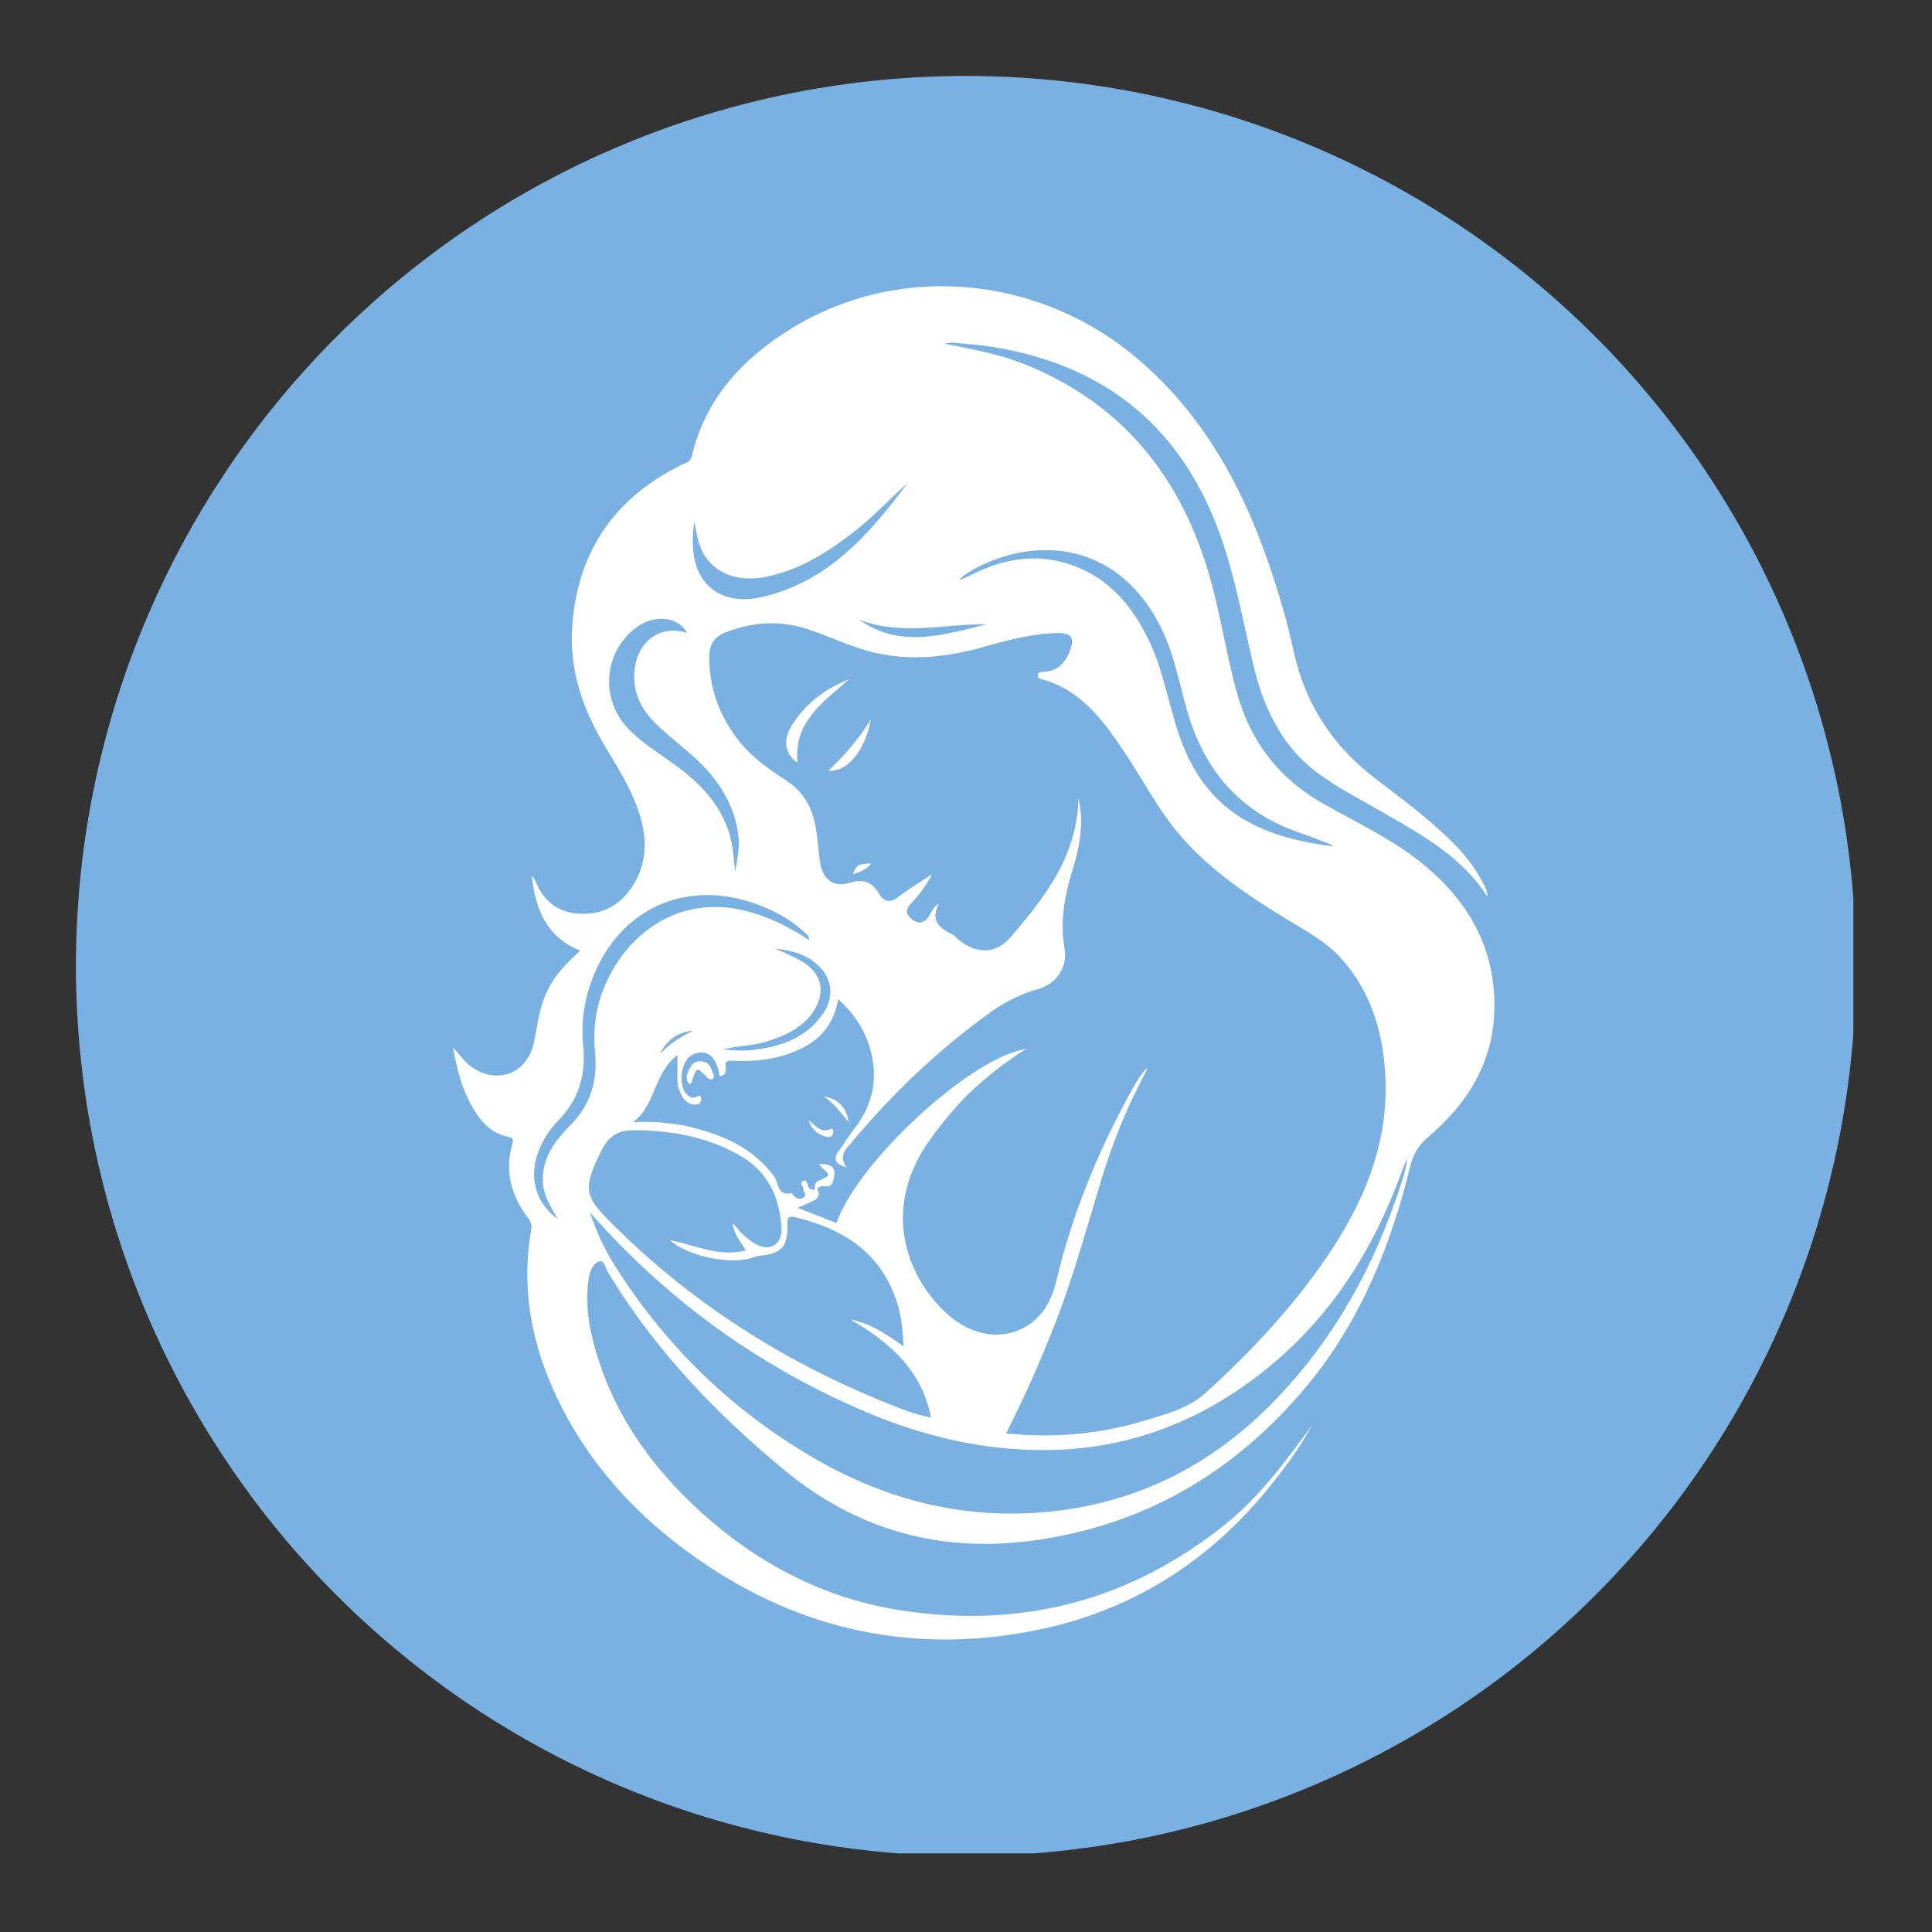
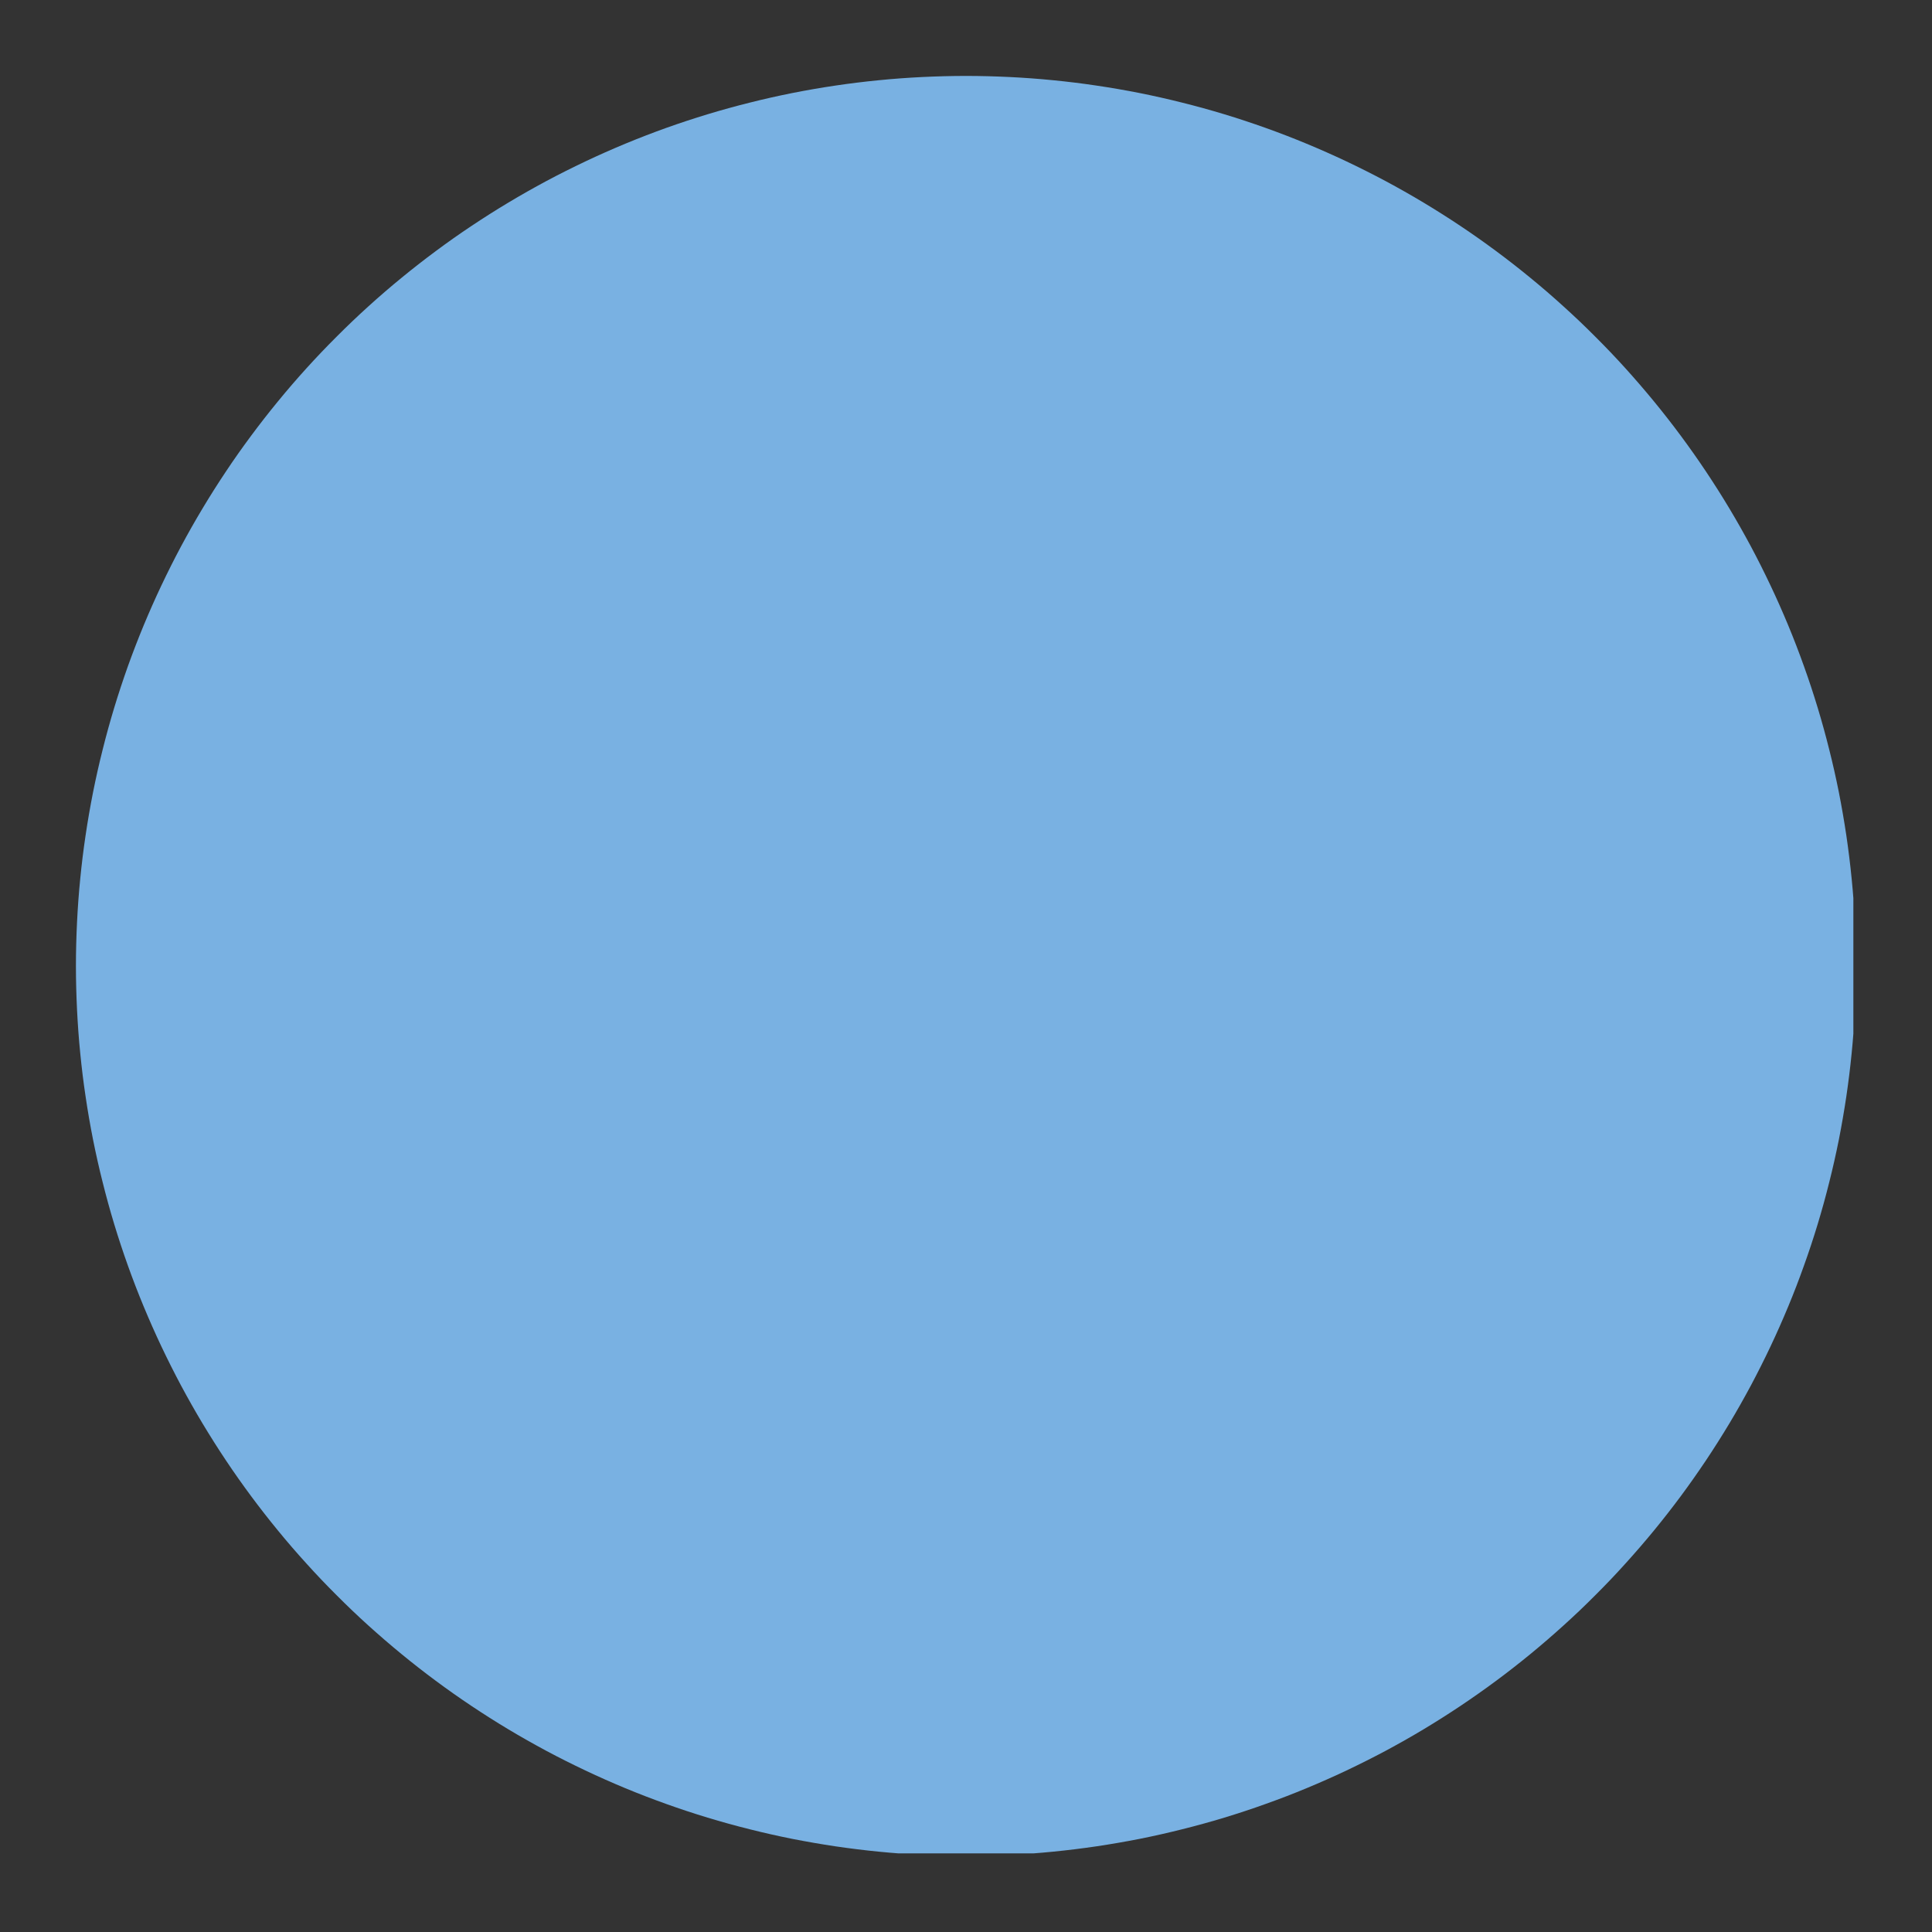
<svg xmlns="http://www.w3.org/2000/svg" version="1.0" preserveAspectRatio="xMidYMid meet" height="200" viewBox="0 0 150 150" zoomAndPan="magnify" width="200">
  <rect x="0" y="0" width="150" height="150" fill="#333333" stroke="none" />
  <defs>
    <clipPath id="2609f6e80c">
      <path clip-rule="nonzero" d="M 5.895 5.895 L 143.895 5.895 L 143.895 143.895 L 5.895 143.895 Z M 5.895 5.895" />
    </clipPath>
    <clipPath id="64820d8345">
-       <path clip-rule="nonzero" d="M 35.168 22 L 116.168 22 L 116.168 128 L 35.168 128 Z M 35.168 22" />
-     </clipPath>
+       </clipPath>
  </defs>
  <g clip-path="url(#2609f6e80c)">
    <path fill-rule="nonzero" fill-opacity="1" d="M 144.094 74.996 C 144.094 76.125 144.066 77.258 144.012 78.387 C 143.957 79.516 143.875 80.645 143.762 81.77 C 143.652 82.895 143.512 84.016 143.348 85.133 C 143.18 86.254 142.988 87.367 142.77 88.477 C 142.547 89.586 142.301 90.688 142.023 91.785 C 141.75 92.883 141.449 93.973 141.121 95.055 C 140.793 96.137 140.438 97.211 140.055 98.273 C 139.676 99.34 139.27 100.395 138.836 101.438 C 138.402 102.484 137.945 103.516 137.461 104.539 C 136.977 105.562 136.469 106.57 135.938 107.57 C 135.402 108.566 134.848 109.551 134.266 110.52 C 133.684 111.488 133.078 112.445 132.449 113.387 C 131.82 114.324 131.172 115.25 130.496 116.16 C 129.824 117.066 129.129 117.957 128.41 118.832 C 127.691 119.707 126.953 120.562 126.195 121.398 C 125.438 122.238 124.656 123.059 123.855 123.855 C 123.059 124.656 122.238 125.438 121.398 126.195 C 120.562 126.953 119.707 127.691 118.832 128.41 C 117.957 129.129 117.066 129.824 116.16 130.496 C 115.25 131.172 114.324 131.82 113.387 132.449 C 112.445 133.078 111.488 133.684 110.52 134.266 C 109.551 134.848 108.566 135.402 107.57 135.938 C 106.57 136.469 105.562 136.977 104.539 137.461 C 103.516 137.945 102.484 138.402 101.438 138.836 C 100.395 139.27 99.34 139.676 98.273 140.055 C 97.211 140.438 96.137 140.793 95.055 141.121 C 93.973 141.449 92.883 141.75 91.785 142.023 C 90.688 142.301 89.586 142.547 88.477 142.77 C 87.367 142.988 86.254 143.18 85.133 143.348 C 84.016 143.512 82.895 143.652 81.77 143.762 C 80.645 143.875 79.516 143.957 78.387 144.012 C 77.258 144.066 76.125 144.094 74.996 144.094 C 73.863 144.094 72.734 144.066 71.605 144.012 C 70.477 143.957 69.348 143.875 68.223 143.762 C 67.098 143.652 65.977 143.512 64.855 143.348 C 63.738 143.18 62.625 142.988 61.516 142.77 C 60.406 142.547 59.305 142.301 58.207 142.023 C 57.109 141.75 56.02 141.449 54.938 141.121 C 53.855 140.793 52.781 140.438 51.715 140.055 C 50.652 139.676 49.598 139.27 48.551 138.836 C 47.508 138.402 46.473 137.945 45.453 137.461 C 44.43 136.977 43.418 136.469 42.422 135.938 C 41.426 135.402 40.441 134.848 39.473 134.266 C 38.5 133.684 37.547 133.078 36.605 132.449 C 35.664 131.82 34.742 131.172 33.832 130.496 C 32.926 129.824 32.035 129.129 31.16 128.41 C 30.285 127.691 29.43 126.953 28.59 126.195 C 27.754 125.438 26.934 124.656 26.137 123.855 C 25.336 123.059 24.555 122.238 23.797 121.398 C 23.035 120.562 22.297 119.707 21.582 118.832 C 20.863 117.957 20.168 117.066 19.496 116.16 C 18.82 115.25 18.168 114.324 17.543 113.387 C 16.914 112.445 16.309 111.488 15.727 110.52 C 15.145 109.551 14.59 108.566 14.055 107.57 C 13.523 106.57 13.016 105.562 12.531 104.539 C 12.047 103.516 11.59 102.484 11.156 101.438 C 10.723 100.395 10.316 99.34 9.934 98.273 C 9.555 97.211 9.199 96.137 8.871 95.055 C 8.543 93.973 8.242 92.883 7.969 91.785 C 7.691 90.688 7.445 89.586 7.223 88.477 C 7.004 87.367 6.809 86.254 6.645 85.133 C 6.477 84.016 6.34 82.895 6.23 81.77 C 6.117 80.645 6.035 79.516 5.98 78.387 C 5.926 77.258 5.895 76.125 5.895 74.996 C 5.895 73.863 5.926 72.734 5.98 71.605 C 6.035 70.477 6.117 69.348 6.23 68.223 C 6.34 67.098 6.477 65.977 6.645 64.855 C 6.809 63.738 7.004 62.625 7.223 61.516 C 7.445 60.406 7.691 59.305 7.969 58.207 C 8.242 57.109 8.543 56.02 8.871 54.938 C 9.199 53.855 9.555 52.781 9.934 51.715 C 10.316 50.652 10.723 49.598 11.156 48.551 C 11.59 47.508 12.047 46.473 12.531 45.453 C 13.016 44.43 13.523 43.418 14.055 42.422 C 14.59 41.426 15.145 40.441 15.727 39.473 C 16.309 38.5 16.914 37.547 17.543 36.605 C 18.168 35.664 18.82 34.742 19.496 33.832 C 20.168 32.926 20.863 32.035 21.582 31.16 C 22.297 30.285 23.035 29.43 23.797 28.59 C 24.555 27.754 25.336 26.934 26.137 26.137 C 26.934 25.336 27.754 24.555 28.59 23.797 C 29.43 23.035 30.285 22.297 31.16 21.582 C 32.035 20.863 32.926 20.168 33.832 19.496 C 34.742 18.82 35.664 18.168 36.605 17.543 C 37.547 16.914 38.5 16.309 39.473 15.727 C 40.441 15.145 41.426 14.59 42.422 14.055 C 43.418 13.523 44.43 13.016 45.453 12.531 C 46.473 12.047 47.508 11.59 48.551 11.156 C 49.598 10.723 50.652 10.316 51.715 9.934 C 52.781 9.555 53.855 9.199 54.938 8.871 C 56.02 8.543 57.109 8.242 58.207 7.969 C 59.305 7.691 60.406 7.445 61.516 7.223 C 62.625 7.004 63.738 6.809 64.855 6.645 C 65.977 6.477 67.098 6.34 68.223 6.23 C 69.348 6.117 70.477 6.035 71.605 5.98 C 72.734 5.926 73.863 5.895 74.996 5.895 C 76.125 5.895 77.258 5.926 78.387 5.98 C 79.516 6.035 80.645 6.117 81.77 6.23 C 82.895 6.34 84.016 6.477 85.133 6.645 C 86.254 6.809 87.367 7.004 88.477 7.223 C 89.586 7.445 90.688 7.691 91.785 7.969 C 92.883 8.242 93.973 8.543 95.055 8.871 C 96.137 9.199 97.211 9.555 98.273 9.934 C 99.34 10.316 100.395 10.723 101.438 11.156 C 102.484 11.59 103.516 12.047 104.539 12.531 C 105.562 13.016 106.57 13.523 107.57 14.055 C 108.566 14.59 109.551 15.145 110.52 15.727 C 111.488 16.309 112.445 16.914 113.387 17.543 C 114.324 18.168 115.25 18.82 116.16 19.496 C 117.066 20.168 117.957 20.863 118.832 21.582 C 119.707 22.297 120.562 23.035 121.398 23.797 C 122.238 24.555 123.059 25.336 123.855 26.137 C 124.656 26.934 125.438 27.754 126.195 28.59 C 126.953 29.43 127.691 30.285 128.41 31.16 C 129.129 32.035 129.824 32.926 130.496 33.832 C 131.172 34.742 131.82 35.664 132.449 36.605 C 133.078 37.547 133.684 38.5 134.266 39.473 C 134.848 40.441 135.402 41.426 135.938 42.422 C 136.469 43.418 136.977 44.43 137.461 45.453 C 137.945 46.473 138.402 47.508 138.836 48.551 C 139.27 49.598 139.676 50.652 140.055 51.715 C 140.438 52.781 140.793 53.855 141.121 54.938 C 141.449 56.02 141.75 57.109 142.023 58.207 C 142.301 59.305 142.547 60.406 142.77 61.516 C 142.988 62.625 143.18 63.738 143.348 64.855 C 143.512 65.977 143.652 67.098 143.762 68.223 C 143.875 69.348 143.957 70.477 144.012 71.605 C 144.066 72.734 144.094 73.863 144.094 74.996 Z M 144.094 74.996" fill="#79b1e2" />
  </g>
  <g clip-path="url(#64820d8345)">
    <path fill-rule="nonzero" fill-opacity="1" d="M 101.824 110.703 C 100.988 112.312 99.898 113.758 98.773 115.176 C 93.957 121.262 87.734 125.176 80.133 126.633 C 70.359 128.504 61.402 126.367 53.383 120.48 C 48.758 117.09 45.105 112.859 42.809 107.555 C 41.133 103.68 40.516 99.648 41.242 95.457 C 41.305 95.105 41.211 94.852 41 94.57 C 39.703 92.852 39.168 90.961 39.77 88.836 C 39.859 88.52 39.871 88.344 39.488 88.27 C 37.938 87.965 37.125 86.82 36.449 85.539 C 35.789 84.281 35.469 82.91 35.168 81.332 C 35.754 81.934 36.098 82.5 36.652 82.871 C 38.645 84.215 40.906 83.348 41.441 81 C 41.602 80.285 41.691 79.551 41.855 78.832 C 42.332 76.742 43.082 75.578 45.055 73.805 C 42.465 72.785 41.574 70.656 41.281 67.98 C 41.426 68.184 41.504 68.262 41.547 68.359 C 42.219 70.039 43.41 70.945 45.266 70.949 C 47.238 70.949 48.551 69.91 49.41 68.273 C 50.355 66.453 50.16 64.562 49.48 62.695 C 48.84 60.941 47.824 59.383 46.883 57.789 C 45.211 54.965 44.188 51.949 44.426 48.629 C 44.836 42.797 47.73 38.621 52.977 36.062 C 53.277 35.918 53.602 35.875 53.711 35.418 C 54.754 31.004 57.57 27.922 61.293 25.598 C 69.738 20.32 80.73 21.328 88.438 27.953 C 93.383 32.207 96.402 37.656 98.488 43.715 C 99.266 45.969 99.938 48.258 100.445 50.59 C 101.352 54.719 103.52 57.984 106.887 60.531 C 108.84 62.008 110.805 63.48 112.566 65.191 C 113.527 66.117 114.371 67.137 115.012 68.312 C 115.219 68.691 115.461 69.059 115.496 69.645 C 113.496 66.508 110.449 64.855 107.473 63.133 C 105.688 62.102 103.836 61.18 102.188 59.93 C 99.383 57.797 98.055 54.793 97.273 51.477 C 96.422 47.871 95.797 44.211 94.438 40.742 C 91.328 32.785 85.453 28.301 77.102 26.938 C 76.141 26.781 75.168 26.719 74.199 26.625 C 73.91 26.598 73.617 26.621 73.32 26.676 C 75.453 27.113 77.594 27.48 79.621 28.305 C 86.902 31.254 91.414 36.668 93.715 44.074 C 94.695 47.227 95.137 50.504 96.004 53.684 C 97.031 57.461 99.18 60.336 102.57 62.297 C 105.172 63.797 107.922 65.047 110.289 66.934 C 113.949 69.855 116.113 73.559 116.023 78.344 C 115.945 82.492 113.926 85.699 110.855 88.305 C 110.086 88.961 109.699 89.688 109.465 90.645 C 107.938 96.859 105.555 102.699 101.41 107.664 C 95.883 114.289 88.879 118.414 80.289 119.598 C 73.062 120.594 66.582 118.836 60.898 114.137 C 55.648 109.797 50.992 104.957 47.418 99.129 C 47.371 99.055 47.336 98.973 47.281 98.902 C 47.023 98.566 46.926 97.828 46.562 97.922 C 46.055 98.059 45.789 98.699 45.707 99.266 C 45.484 100.77 45.609 102.27 45.957 103.746 C 47.281 109.312 50.391 113.785 54.586 117.547 C 59.035 121.535 64.191 124.172 70.121 125.055 C 79.402 126.441 87.781 124.254 95.129 118.348 C 97.805 116.195 99.82 113.465 101.824 110.703 Z M 63.445 92.344 C 63.746 92.84 63.461 93.086 63.047 93.277 C 62.727 93.426 62.402 93.566 61.934 93.777 C 63.043 94.215 63.988 94.586 64.938 94.957 C 66.637 90.141 75.434 82.043 79.68 81.441 C 78.176 82.363 76.859 83.402 75.617 84.535 C 74.375 85.676 73.309 86.977 72.312 88.336 C 68.395 93.656 70.27 98.973 73.441 101.926 C 75.434 103.781 77.93 104.129 79.828 102.883 C 81.098 102.051 81.695 100.789 82.031 99.379 C 83.211 94.422 85.105 89.742 87.523 85.27 C 87.973 84.438 88.402 83.59 89.062 82.883 C 89.016 83.109 88.918 83.312 88.812 83.512 C 87.449 86.062 86.387 88.738 85.535 91.504 C 84.406 95.188 83.41 98.914 82.016 102.512 C 80.871 105.473 79.594 108.375 78.109 111.293 C 81.785 111.66 85.305 111.367 88.75 110.328 C 90.469 109.809 92.273 109.359 93.625 108.129 C 96.883 105.16 99.91 101.973 102.473 98.371 C 105.688 93.855 107.91 88.984 107.543 83.273 C 107.332 79.996 106.398 76.965 104.164 74.449 C 102.883 73.012 101.18 72.164 99.578 71.172 C 96.582 69.324 93.691 67.355 91.418 64.605 C 89.793 62.641 88.637 60.371 87.219 58.27 C 85.605 55.879 83.91 53.578 80.922 52.742 C 80.773 52.699 80.539 52.66 80.566 52.422 C 80.602 52.137 80.852 52.176 81.051 52.164 C 81.926 52.105 82.539 51.668 82.91 50.883 C 83.562 49.484 83.273 49.07 81.73 49.156 C 79.891 49.258 78.129 49.734 76.371 50.227 C 73.578 51.012 70.762 51.34 67.902 50.672 C 66.121 50.258 64.477 49.434 62.746 48.859 C 60.582 48.141 58.469 48.273 56.352 49.09 C 55.461 49.434 55.074 50.008 55.07 50.957 C 55.055 53.48 55.887 55.691 57.465 57.637 C 58.445 58.844 59.703 59.727 60.992 60.562 C 62.219 61.359 62.957 62.453 63.266 63.895 C 63.488 64.938 63.516 66 63.688 67.043 C 63.898 68.32 64.77 68.918 65.973 68.539 C 66.984 68.219 67.691 68.461 68.223 69.348 C 68.641 70.059 69.113 70.133 69.797 69.602 C 70.605 68.973 71.5 68.453 72.355 67.887 C 71.91 68.754 71.367 69.488 70.738 70.141 C 70.27 70.629 70.316 70.992 70.801 71.367 C 71.277 71.742 71.711 71.715 72.082 71.199 C 72.32 70.871 72.406 70.434 72.902 70.148 C 72.176 71.527 72.996 72.086 73.984 72.57 C 74.109 72.633 74.203 72.766 74.312 72.859 C 75.73 74.078 77.262 74.148 78.469 72.754 C 81.156 69.641 83.652 66.383 83.73 61.973 C 84.203 63.934 83.797 65.836 83.227 67.691 C 82.621 69.668 82.297 71.625 82.656 73.695 C 82.906 75.121 81.98 76.398 80.621 76.785 C 79.277 77.164 78.039 77.77 76.906 78.586 C 72.918 81.469 69.355 84.816 66.207 88.598 C 65.73 89.164 65.043 89.688 65.738 90.648 C 64.902 90.391 64.633 90.043 65.105 89.379 C 65.535 88.781 65.926 88.152 66.375 87.57 C 67.672 85.879 68.137 83.992 67.676 81.91 C 67.301 80.215 66.441 78.797 65.078 77.586 C 64.773 79.328 63.879 80.523 62.445 81.285 C 60.793 82.164 58.988 82.43 57.145 82.371 C 56.621 82.355 56.215 82.223 56.344 82.988 C 56.395 83.281 56.234 83.531 55.863 83.543 C 55.656 81.965 54.785 81.332 53.688 81.934 C 52.832 82.402 52.621 84.363 53.367 85.004 C 53.543 85.156 53.738 85.289 54.008 85.184 C 54.176 85.117 54.438 84.953 54.449 85.316 C 54.457 85.574 54.273 85.762 53.996 85.762 C 53.586 85.762 53.254 85.574 53.031 85.23 C 52.746 84.773 52.578 84.277 52.594 83.727 C 52.605 83.191 52.594 82.652 52.594 81.918 C 50.719 83.371 50.906 85.859 49.145 87.121 C 50.852 87.051 52.43 87.184 53.977 87.594 C 56.391 88.227 58.566 89.246 60.102 91.336 C 60.465 91.832 60.352 92.883 61.449 92.637 C 61.48 92.629 61.535 92.711 61.57 92.758 C 61.762 93.035 62.035 93.172 62.332 93.008 C 62.73 92.789 62.352 92.492 62.344 92.23 C 62.34 92.051 62.051 91.836 62.348 91.699 C 62.629 91.57 62.66 91.812 62.719 92.027 C 62.785 92.273 62.965 92.422 63.254 92.363 C 63.32 92.348 63.383 92.348 63.445 92.344 Z M 45.793 94.121 C 46.328 95.648 46.891 96.906 47.617 98.074 C 51.516 104.324 56.633 109.344 62.973 113.078 C 68.824 116.531 75.137 118.105 81.945 117.316 C 88.387 116.57 93.879 113.793 98.461 109.25 C 102.996 104.75 106.16 99.379 108.281 93.371 C 108.672 92.258 109.094 91.156 109.262 89.977 C 109.055 90.336 108.918 90.719 108.781 91.102 C 106.582 97.113 103.262 102.348 98.207 106.383 C 93.258 110.332 87.676 112.523 81.285 112.582 C 76.184 112.633 71.359 111.438 66.727 109.41 C 58.699 105.906 51.75 100.887 45.793 94.121 Z M 56.887 94.941 C 57.199 95.305 57.422 95.605 57.691 95.855 C 57.969 96.117 58.273 96.363 58.602 96.555 C 59.734 97.223 60.734 96.668 60.672 95.367 C 60.547 92.879 59.551 90.863 57.297 89.625 C 54.758 88.23 52 87.746 49.129 87.75 C 48 87.754 47.246 88.242 46.75 89.227 C 45.289 92.145 45.324 92.781 47.207 94.691 C 53.387 100.957 60.617 105.605 68.75 108.895 C 69.875 109.352 71 109.82 72.289 110.055 C 71.551 106.414 69.168 104.254 66.012 102.438 C 67.707 102.773 68.875 103.648 70.152 104.527 C 70.09 103.336 69.992 102.281 69.684 101.262 C 68.477 97.285 65.5 95.398 61.691 94.496 C 61.195 94.379 61.117 94.578 61.133 95.047 C 61.188 96.781 60.691 97.332 59.004 97.492 C 58.863 97.508 58.719 97.535 58.582 97.59 C 56.902 98.266 53.43 97.582 52.035 96.289 C 53.953 96.648 55.785 97.629 57.91 97.082 C 57.477 96.371 56.957 95.82 56.887 94.941 Z M 103.492 65.707 C 103.453 65.668 103.422 65.605 103.379 65.59 C 102.582 65.281 101.793 64.957 100.988 64.684 C 96.258 63.098 93.449 59.766 92.129 55.043 C 91.668 53.402 91.328 51.73 90.734 50.125 C 88.914 45.172 84.852 41.922 79.289 42.879 C 77.66 43.16 75.395 44.082 74.504 44.984 C 74.531 44.992 74.562 45.02 74.578 45.012 C 74.844 44.895 75.117 44.777 75.379 44.645 C 77.84 43.395 80.406 42.93 83.066 43.82 C 86.086 44.832 87.961 47.074 89.273 49.879 C 90.289 52.055 90.691 54.418 91.418 56.684 C 93.301 62.594 97.242 64.941 103.492 65.707 Z M 62.824 73 C 62.848 72.633 62.602 72.531 62.445 72.379 C 61.312 71.301 59.953 70.617 58.496 70.113 C 53.141 68.281 48.133 70.594 46.043 75.852 C 45.352 77.582 45.098 79.379 45.281 81.223 C 45.508 83.469 44.914 85.398 43.316 87.031 C 42.594 87.773 42.047 88.648 41.719 89.648 C 41.09 91.574 41.648 93.473 43.312 94.648 C 42.742 93.676 42.207 92.852 42.152 91.809 C 42.055 89.941 43.051 88.609 44.25 87.402 C 45.852 85.797 46.414 83.895 46.199 81.676 C 46.062 80.262 46.176 78.848 46.609 77.48 C 47.984 73.141 52.219 69.25 57.988 70.742 C 59.715 71.191 61.305 71.977 62.824 73 Z M 53.332 49.137 C 52.695 47.875 50.766 47.625 49.266 48.82 C 46.84 50.754 46.621 54.305 48.762 56.559 C 50.035 57.898 51.668 58.758 53.09 59.902 C 54.852 61.316 56.258 62.988 56.762 65.254 C 56.941 66.043 56.977 66.871 57.082 67.68 C 57.234 66.695 57.465 65.734 57.312 64.723 C 57.02 62.758 56.125 61.121 54.793 59.676 C 53.566 58.348 52.062 57.34 50.797 56.062 C 49.734 54.988 49.148 53.727 49.254 52.172 C 49.41 49.836 51.246 48.457 53.332 49.137 Z M 70.461 37.508 C 69.164 38.664 67.984 39.941 66.621 41.031 C 64.492 42.738 62.234 44.211 59.512 44.781 C 57.07 45.289 55.047 44.348 54.336 42.363 C 54.141 41.828 54.07 41.25 53.902 40.516 C 53.754 41.543 53.742 42.398 53.891 43.242 C 54.316 45.719 56.371 46.977 59.074 46.371 C 64.262 45.215 67.48 41.5 70.461 37.508 Z M 60.215 73.648 C 60.902 73.977 61.609 74.262 62.266 74.645 C 63.82 75.547 64.145 77.074 63.133 78.555 C 62.289 79.797 61.02 80.375 59.652 80.828 C 58.508 81.207 57.293 81.184 56.125 81.469 C 56.859 81.539 57.598 81.609 58.32 81.531 C 60.52 81.293 62.543 80.652 63.887 78.715 C 64.746 77.473 64.648 76.125 63.648 75.078 C 62.723 74.109 61.508 73.801 60.215 73.648 Z M 66.703 48.109 C 69.938 50.406 73.289 49.266 76.633 48.465 C 73.32 48.441 69.973 49.383 66.703 48.109 Z M 51.242 81.82 C 51.984 81.043 52.871 80.477 53.836 80.012 C 52.621 80.137 51.766 80.75 51.242 81.82 Z M 63.445 92.344 C 63.602 92.051 63.855 92.09 64.129 92.105 C 64.359 92.113 64.57 92.047 64.66 91.758 C 64.977 90.73 64.738 90.395 63.605 90.355 C 63.652 90.441 63.68 90.531 63.738 90.582 C 64.488 91.254 64.5 91.27 63.605 91.652 C 63.258 91.805 63.215 92.043 63.258 92.355 C 63.32 92.348 63.383 92.348 63.445 92.344 Z M 61.438 56.387 C 60.75 57.52 60.973 58.578 61.922 59.227 C 61.598 56.055 63.914 54.512 65.914 52.746 C 64.039 53.48 62.492 54.648 61.438 56.387 Z M 67.613 55.883 C 66.613 57.414 65.57 58.668 64.328 59.828 C 65.758 59.977 67.148 58.32 67.613 55.883 Z M 53.691 84.055 C 54.086 82.801 54.086 82.801 54.922 83.672 C 55.035 83.789 55.176 83.844 55.312 83.77 C 55.465 83.684 55.445 83.531 55.383 83.383 C 55.207 82.988 55.125 82.512 54.594 82.422 C 54.223 82.355 53.875 82.418 53.664 82.766 C 53.395 83.203 53.113 83.656 53.523 84.188 C 53.609 84.125 53.68 84.098 53.691 84.055 Z M 64.164 88.258 C 64.41 88.32 64.629 88.254 64.691 87.949 C 64.727 87.781 64.648 87.582 64.516 87.645 C 63.668 88.047 63.32 87.316 62.77 86.992 C 63.008 87.672 63.484 88.09 64.164 88.258 Z M 65.887 87.113 C 65.711 85.965 65.035 85.277 63.941 85.125 C 64.766 85.645 65.254 86.375 65.887 87.113 Z M 66.227 67.879 C 66.738 67.691 67.23 67.562 67.652 67.043 C 66.633 67.066 66.492 67.152 66.227 67.879 Z M 66.227 67.879" fill="#ffffff" />
  </g>
</svg>